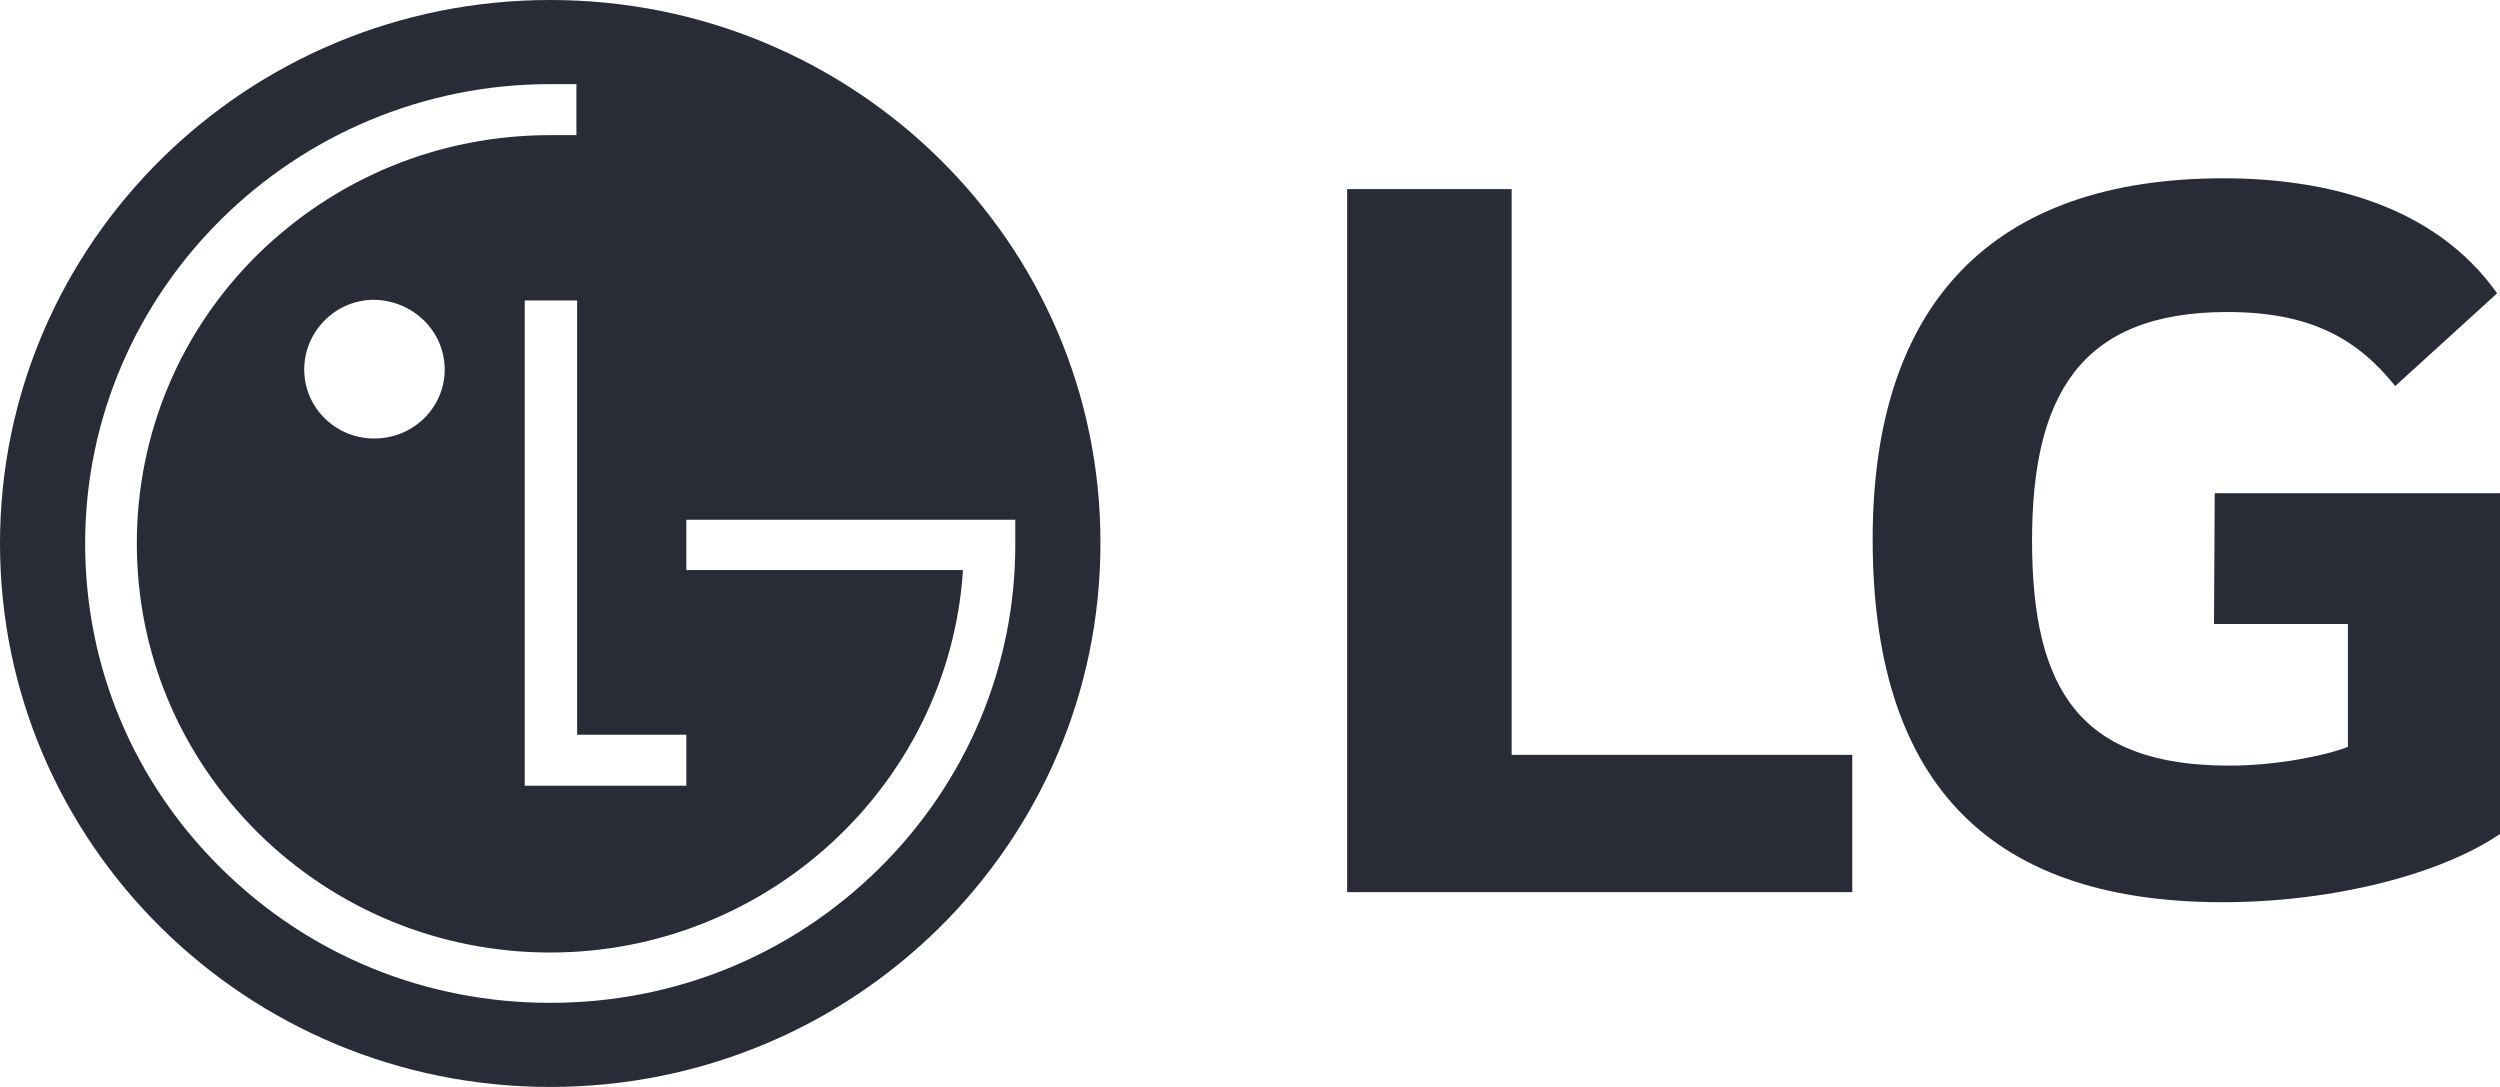
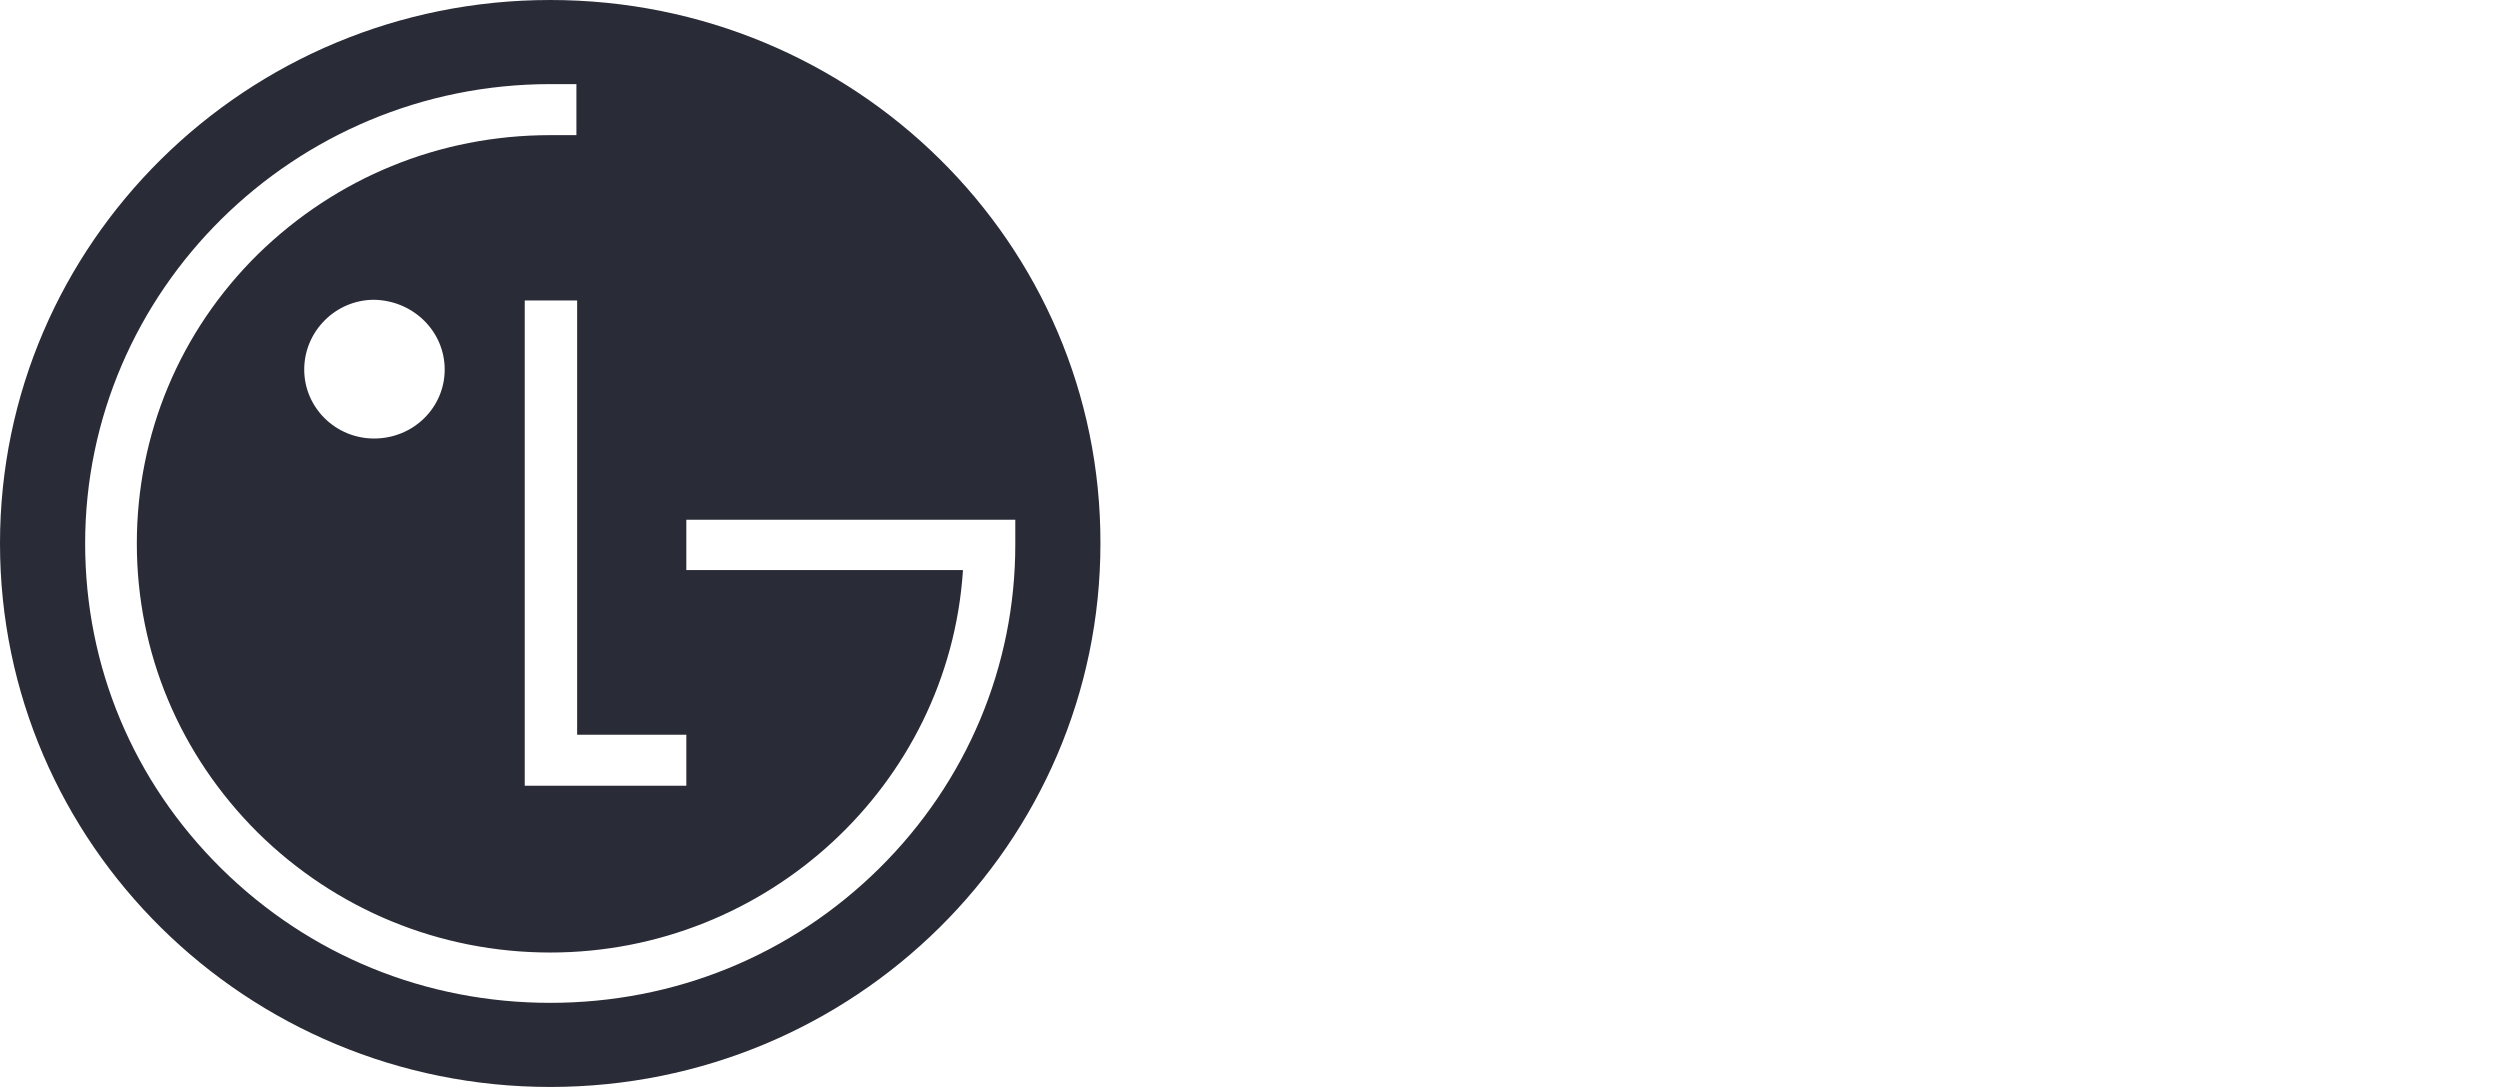
<svg xmlns="http://www.w3.org/2000/svg" width="138" height="60" viewBox="0 0 138 60" fill="none">
  <path d="M24.547 20.397C24.547 22.5 22.819 24.206 20.65 24.206C18.52 24.206 16.793 22.5 16.793 20.397C16.793 18.294 18.52 16.548 20.65 16.548C22.819 16.587 24.547 18.294 24.547 20.397ZM37.885 40.556V43.373H28.966V16.587H31.858V40.556H37.885ZM48.531 47.937C43.67 52.738 37.242 55.357 30.372 55.357C23.502 55.357 17.074 52.738 12.213 47.937C7.352 43.135 4.7 36.786 4.7 30C4.7 16.032 16.23 4.643 30.372 4.643H31.818V7.222V7.46H30.372C24.265 7.46 18.561 9.802 14.222 14.048C9.923 18.294 7.553 23.968 7.553 30C7.553 36.032 9.923 41.667 14.222 45.952C18.52 50.198 24.265 52.579 30.372 52.579C42.344 52.579 52.348 43.333 53.151 31.548C53.151 31.548 53.151 31.508 53.151 31.468H37.885V28.691H54.798H56.044V30.079C56.044 36.746 53.392 43.135 48.531 47.937ZM30.372 0C13.579 0 0 13.452 0 30C0 46.587 13.619 60 30.372 60C47.165 60 60.744 46.548 60.744 30C60.784 13.413 47.165 0 30.372 0Z" fill="#292B37" />
-   <path d="M83.443 10.438H74.363V49.247H102.245V41.668H83.443V10.438Z" fill="#292B37" />
-   <path d="M122.213 34.445H129.605V41.231C128.239 41.746 125.588 42.262 123.057 42.262C114.901 42.262 112.169 38.175 112.169 29.842C112.169 21.905 114.781 17.223 122.936 17.223C127.475 17.223 130.088 18.651 132.216 21.31L137.841 16.191C134.386 11.31 128.359 9.842 122.735 9.842C110.04 9.842 103.371 16.707 103.371 29.762C103.371 42.778 109.397 49.802 122.695 49.802C128.801 49.802 134.748 48.255 138.002 46.032V27.223H122.253L122.213 34.445Z" fill="#292B37" />
</svg>